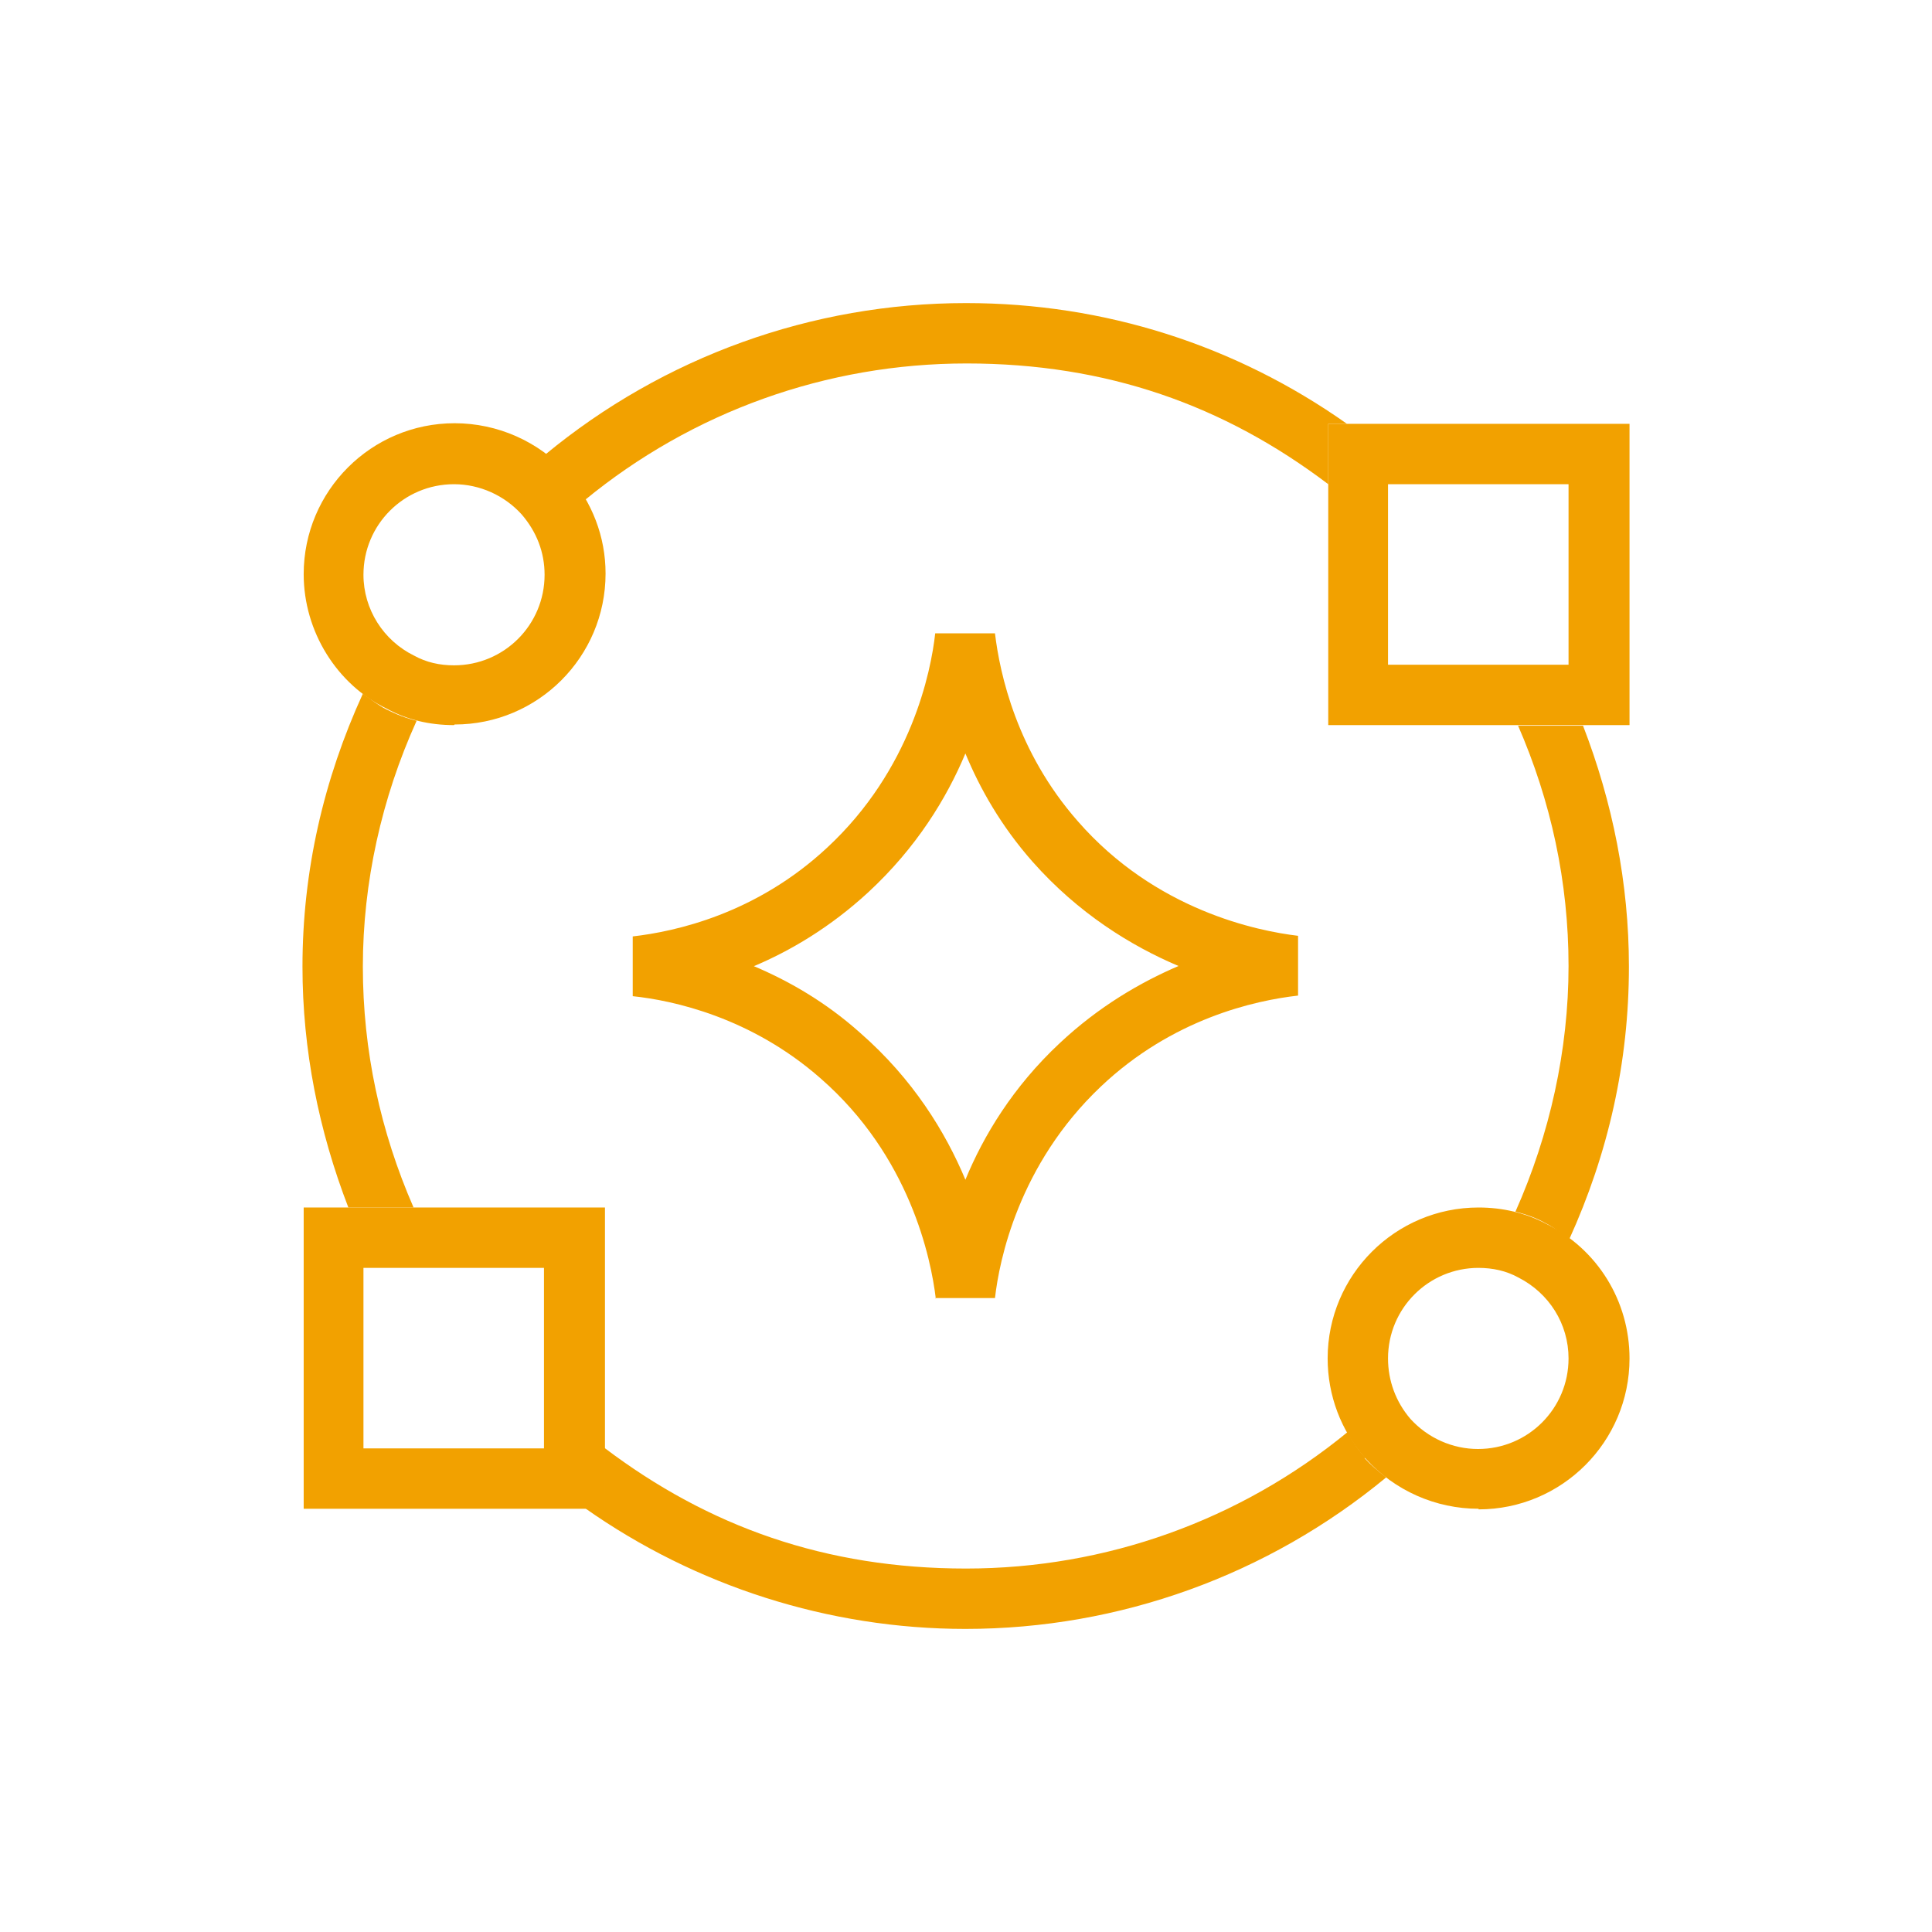
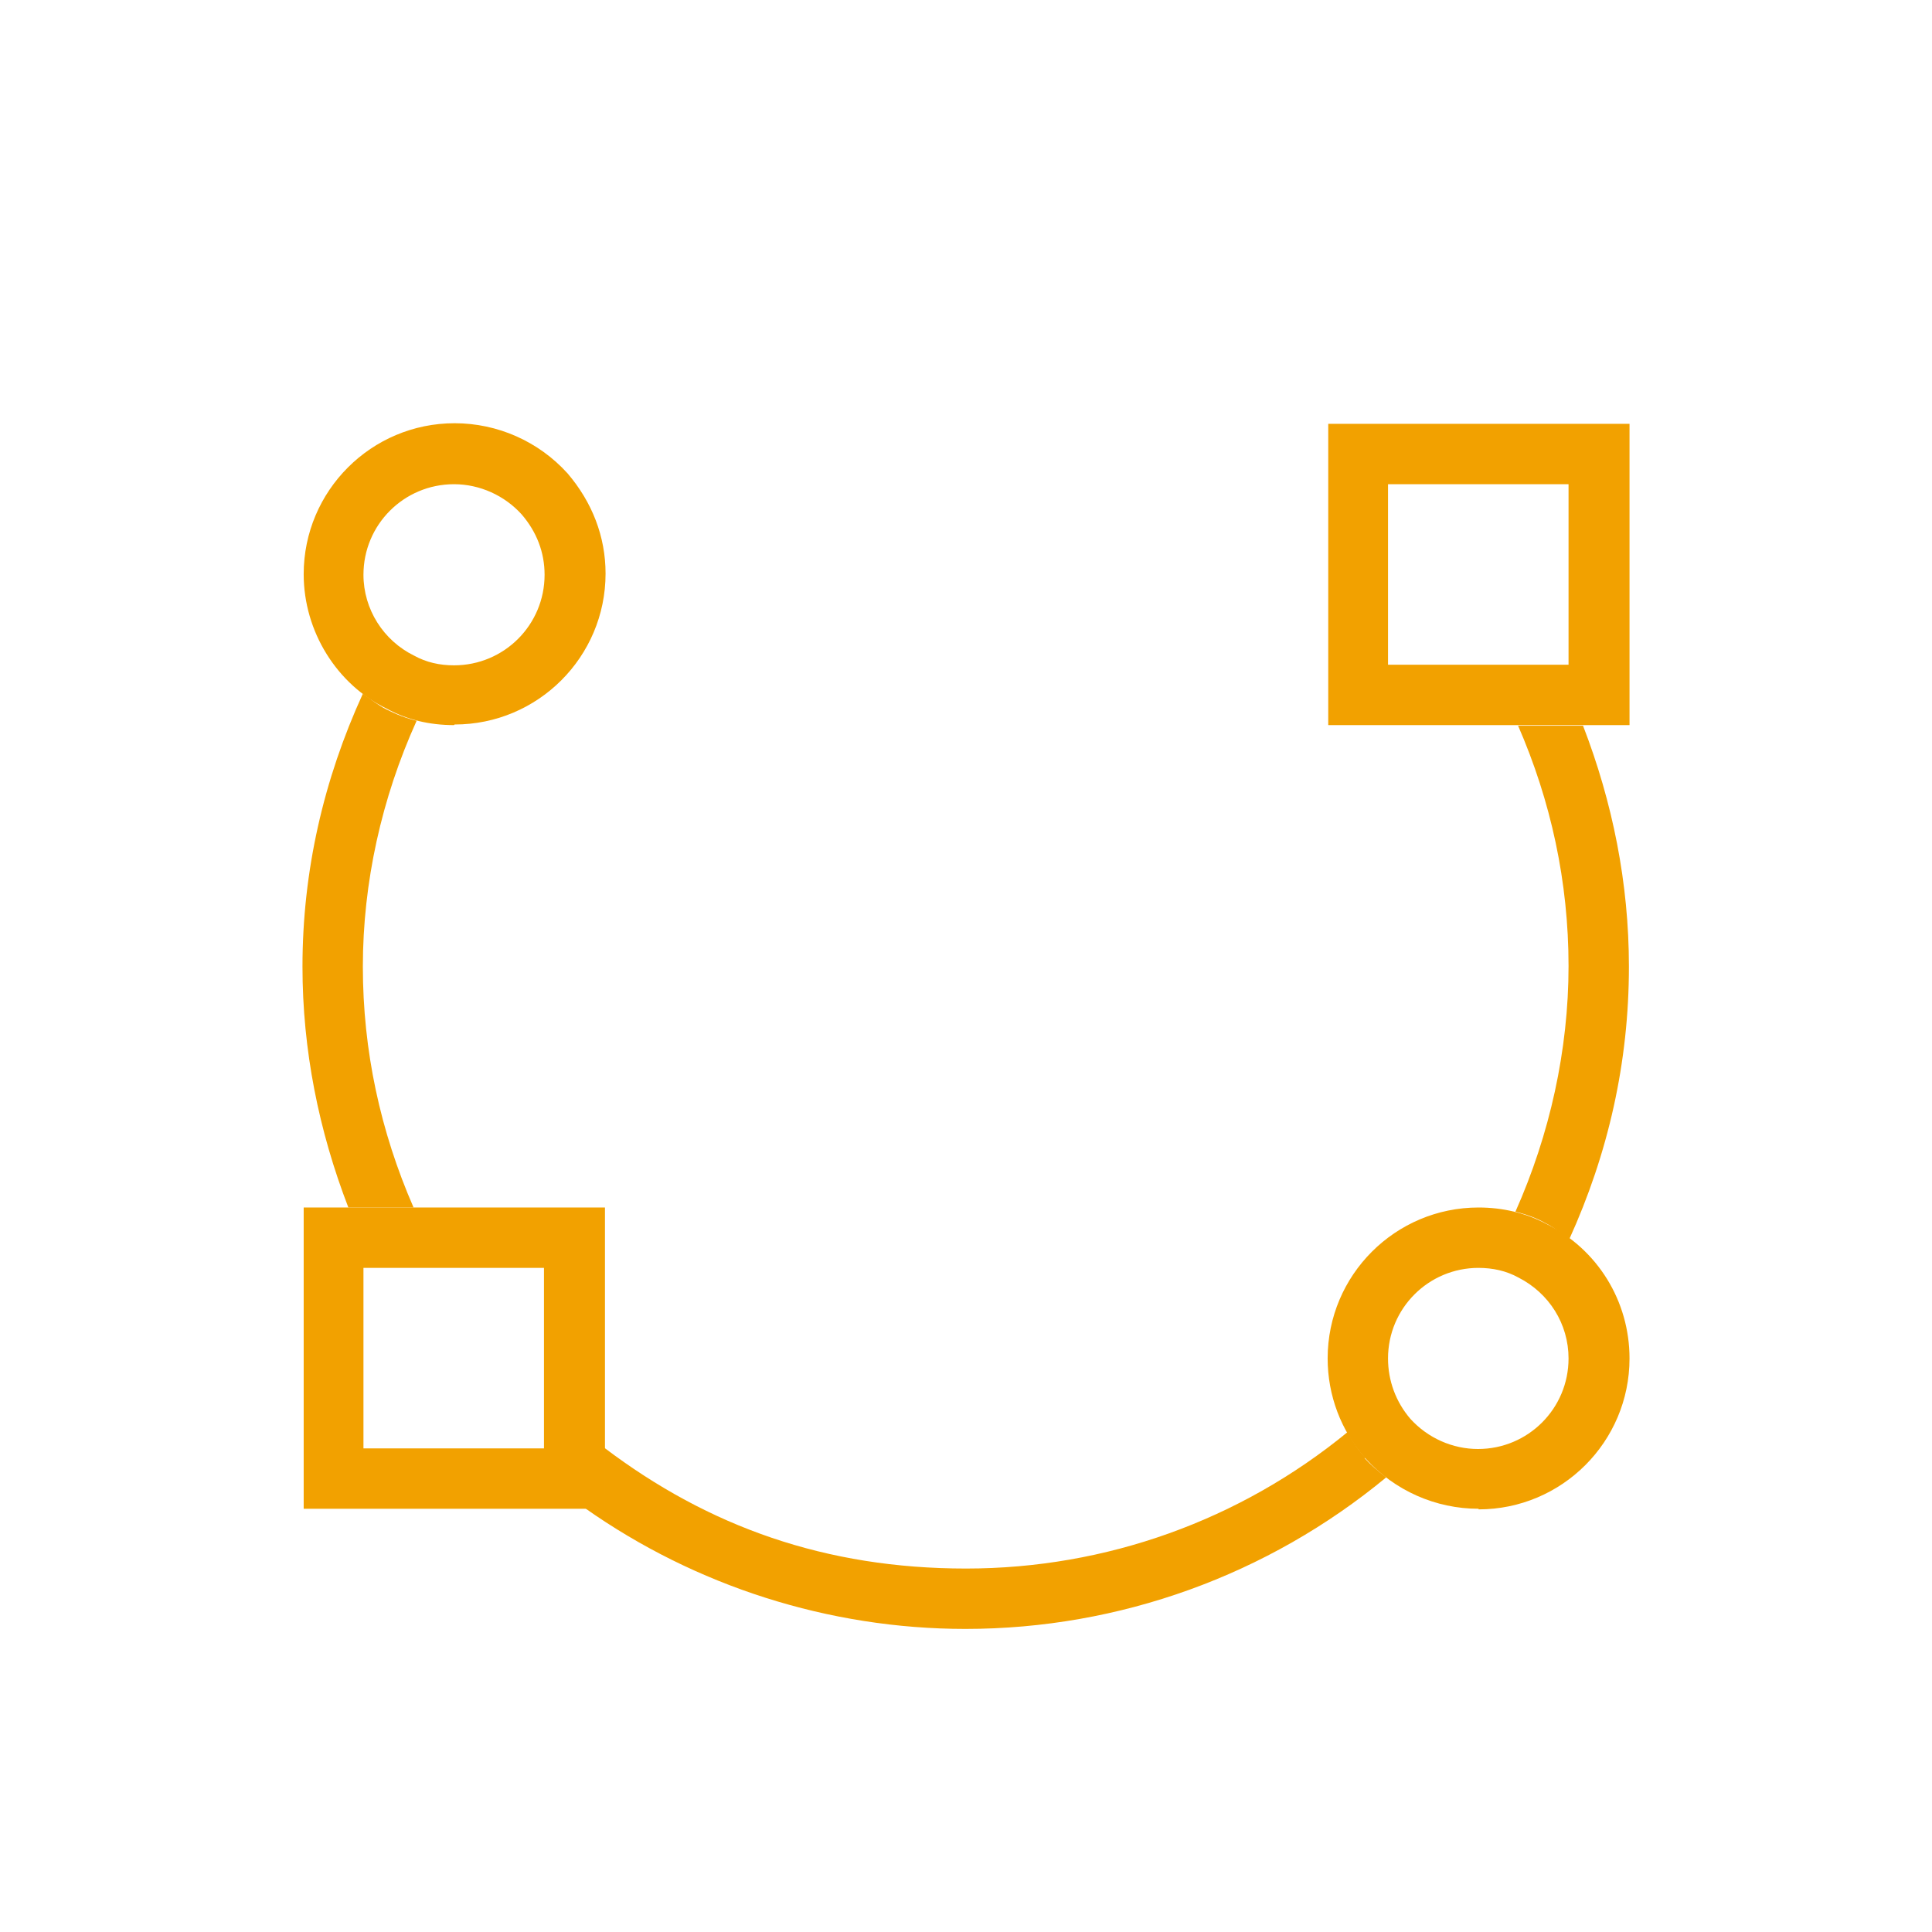
<svg xmlns="http://www.w3.org/2000/svg" id="Icon" viewBox="0 0 32 32">
  <defs>
    <style>
      .cls-1 {
        fill: none;
      }

      .cls-2 {
        fill: #f2a100;
      }

      .cls-3 {
        clip-path: url(#clippath);
      }
    </style>
    <clipPath id="clippath">
      <rect class="cls-1" width="32" height="32" />
    </clipPath>
  </defs>
  <g class="cls-3">
-     <path class="cls-2" d="M15.5,21.51c-.08-.67-.43-2.36-1.91-3.65-1.15-1.01-2.44-1.29-3.11-1.36v-.99c.7-.08,2.04-.37,3.22-1.47,1.39-1.29,1.72-2.91,1.79-3.55h.99c.08.67.36,1.96,1.37,3.11,1.29,1.48,2.98,1.82,3.65,1.9v.99c-.71.08-2.08.38-3.27,1.51-1.36,1.29-1.68,2.88-1.75,3.5h-.99ZM12.48,16c.57.24,1.19.59,1.77,1.11.87.76,1.41,1.64,1.74,2.43.3-.73.79-1.54,1.56-2.26.65-.61,1.34-1.01,1.97-1.28-.78-.33-1.66-.87-2.42-1.73-.52-.59-.87-1.21-1.11-1.79-.31.74-.81,1.56-1.61,2.3-.63.58-1.29.97-1.91,1.23Z" />
    <path class="cls-2" d="M24.49,24.99c-.71,0-1.39-.3-1.87-.83-.41-.46-.63-1.05-.63-1.66,0-1.38,1.12-2.5,2.5-2.5.4,0,.78.09,1.12.27.85.42,1.38,1.28,1.38,2.23,0,1.38-1.12,2.5-2.5,2.5ZM24.49,21c-.83,0-1.5.67-1.5,1.5,0,.37.13.72.37,1,.29.32.7.5,1.12.5.83,0,1.5-.67,1.5-1.5,0-.57-.32-1.08-.83-1.34-.2-.11-.42-.16-.67-.16Z" />
    <path class="cls-2" d="M22.62,24.15c-.12-.13-.22-.28-.3-.43-1.78,1.46-4,2.26-6.32,2.26s-4.26-.69-5.99-2v1h-.32c1.83,1.29,4.04,2,6.3,2,2.55,0,5.01-.89,6.97-2.51-.13-.1-.25-.2-.36-.32Z" />
    <path class="cls-2" d="M6.91,11.94c-.18-.04-.35-.11-.51-.19-.14-.07-.26-.17-.39-.26-.65,1.42-1,2.94-1,4.52,0,1.38.27,2.72.76,3.99h1.08c-.55-1.26-.84-2.6-.84-3.99s.31-2.79.89-4.07Z" />
    <path class="cls-2" d="M7.52,12.01c-.41,0-.78-.09-1.11-.27-.83-.4-1.38-1.28-1.38-2.23,0-1.38,1.12-2.5,2.5-2.5.71,0,1.39.3,1.87.83.41.48.63,1.05.63,1.66,0,1.38-1.12,2.5-2.5,2.5ZM7.52,8.02c-.83,0-1.5.67-1.5,1.5,0,.57.33,1.09.84,1.34.2.11.42.16.66.16.83,0,1.5-.67,1.5-1.5,0-.37-.13-.71-.38-1-.28-.31-.69-.5-1.12-.5Z" />
-     <path class="cls-2" d="M21.99,7.02h.32c-1.84-1.3-4.01-2-6.31-2-2.55,0-5.01.89-6.97,2.51.13.1.25.2.36.32.12.14.21.28.3.43,1.78-1.46,4-2.26,6.32-2.26s4.26.69,5.99,2v-1Z" />
    <path class="cls-2" d="M25.14,12.01c.55,1.26.84,2.6.84,3.99s-.31,2.79-.88,4.07c.17.04.34.1.5.19.14.07.26.17.39.27.65-1.43.99-2.94.99-4.52,0-1.38-.27-2.72-.76-3.99h-1.08Z" />
    <path class="cls-2" d="M26.99,12.01h-4.99v-4.99h4.99v4.99ZM22.99,11.01h2.99v-2.99h-2.99v2.99Z" />
    <path class="cls-2" d="M10.02,24.99h-4.99v-4.99h4.99v4.99ZM6.02,23.99h2.99v-2.99h-2.99v2.99Z" />
  </g>
</svg>